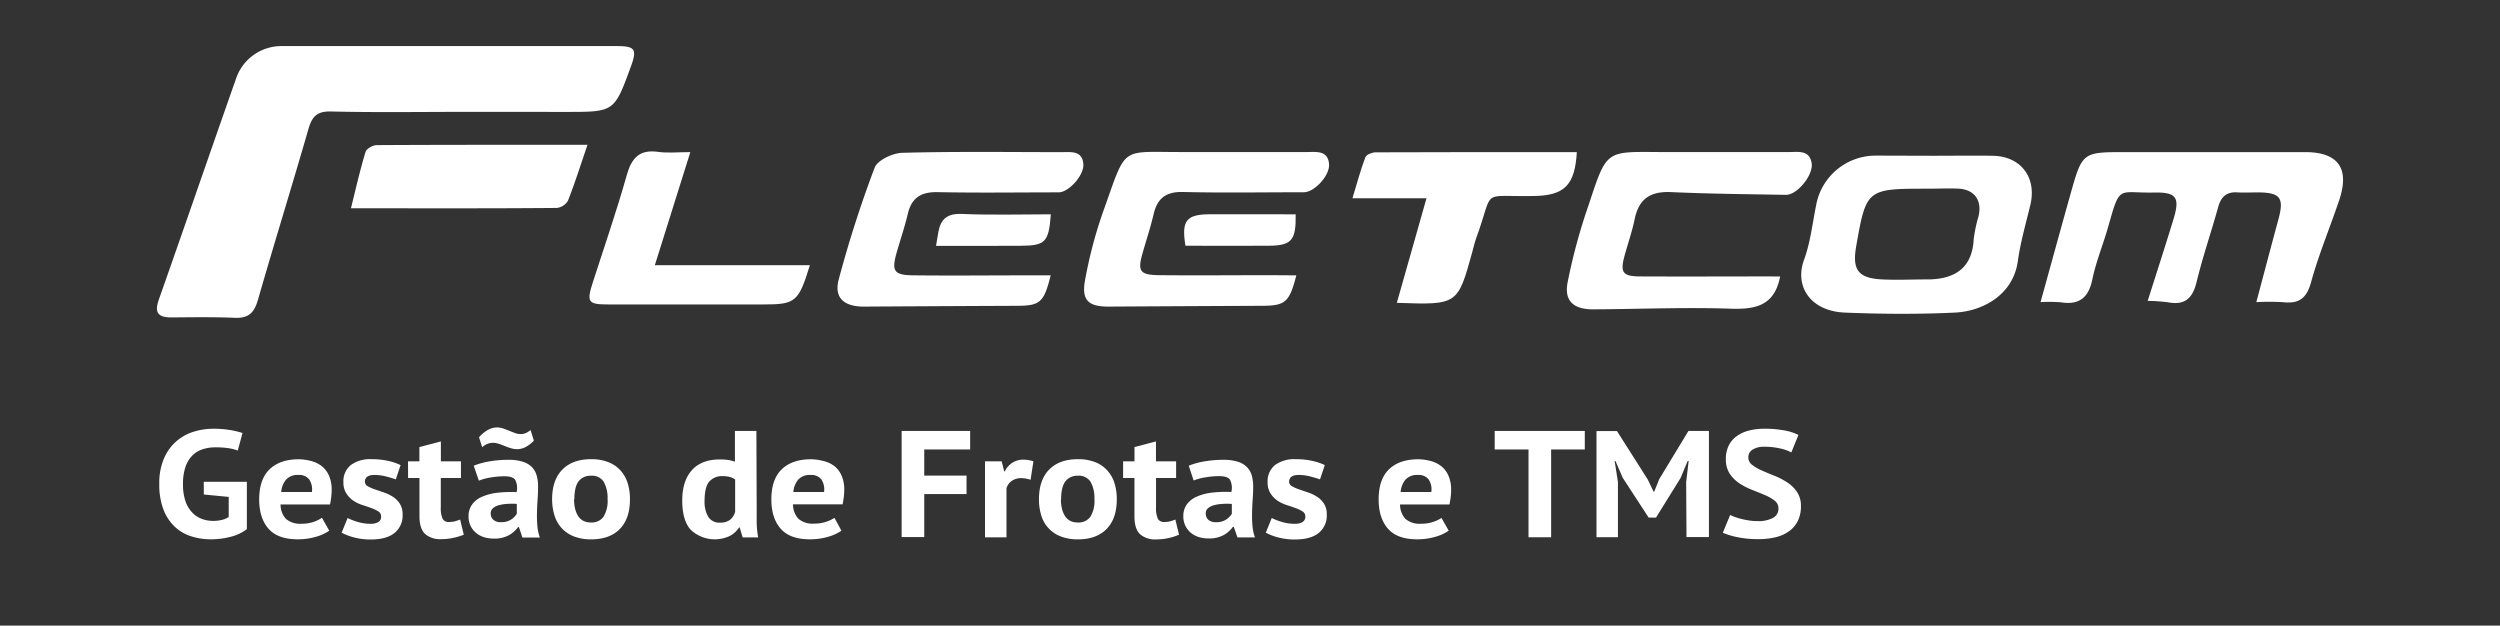
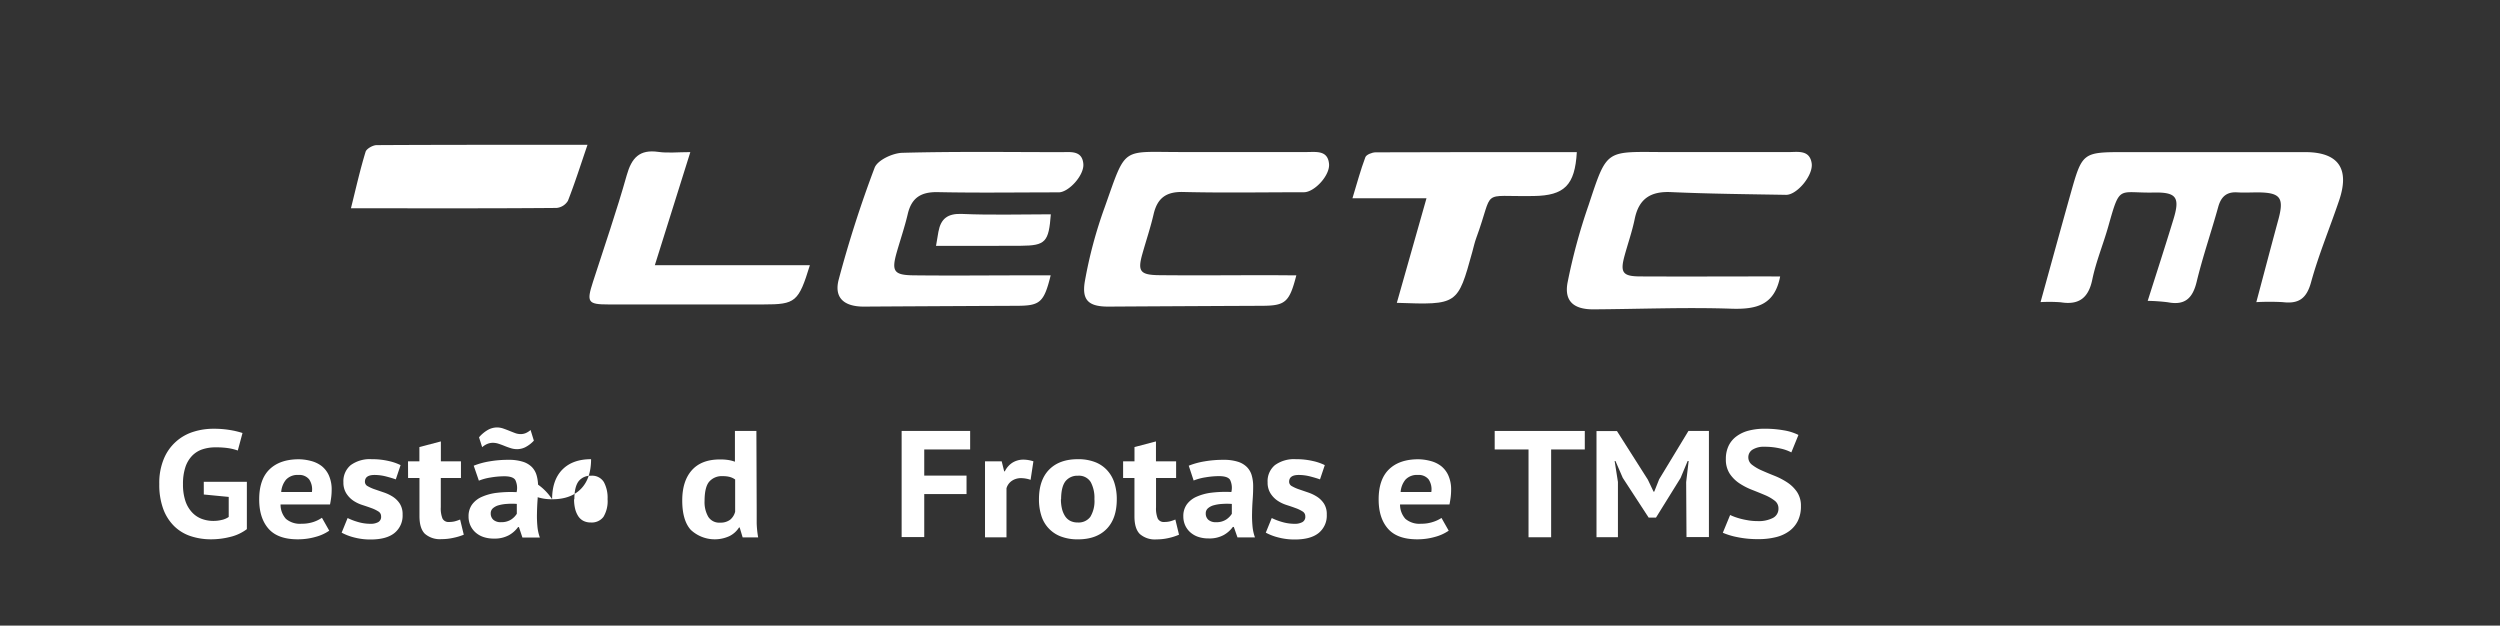
<svg xmlns="http://www.w3.org/2000/svg" id="Camada_1" data-name="Camada 1" viewBox="0 0 683.37 171">
  <rect x="0" y="0" width="683.37" height="171" fill="#333333" stroke="none" />
  <defs>
    <style>.cls-1{fill:#fff;}</style>
  </defs>
  <title>logo-white</title>
  <path class="cls-1" d="M55.7,131.7H67.48v12.94a12.22,12.22,0,0,1-4.54,2.12,21.22,21.22,0,0,1-5.21.66,17.56,17.56,0,0,1-5.62-.87,11.66,11.66,0,0,1-4.49-2.72,12.77,12.77,0,0,1-3-4.71,19.2,19.2,0,0,1-1.08-6.81,17.08,17.08,0,0,1,1.29-7,12.83,12.83,0,0,1,8.1-7.3,17.92,17.92,0,0,1,5.33-.81,26.76,26.76,0,0,1,4.76.37,23.44,23.44,0,0,1,3.27.79L65,123.15a14,14,0,0,0-2.53-.64,23,23,0,0,0-3.57-.23,11.25,11.25,0,0,0-3.56.54,7,7,0,0,0-2.82,1.76,8.19,8.19,0,0,0-1.85,3.13,14.41,14.41,0,0,0-.65,4.65,14.21,14.21,0,0,0,.63,4.5,8.48,8.48,0,0,0,1.8,3.14,6.94,6.94,0,0,0,2.64,1.81,9,9,0,0,0,3.23.58,9.68,9.68,0,0,0,2.3-.27,5.42,5.42,0,0,0,1.9-.81v-5.48l-6.81-.66Z" />
  <path class="cls-1" d="M90,145.06a11.92,11.92,0,0,1-3.68,1.68,17.45,17.45,0,0,1-4.94.68q-5.46,0-8-2.92t-2.53-8q0-5.48,2.84-8.22t8-2.74A13.5,13.5,0,0,1,85,126a8.09,8.09,0,0,1,2.89,1.37,6.81,6.81,0,0,1,2,2.57,9.37,9.37,0,0,1,.77,4,16.62,16.62,0,0,1-.11,1.87c-.08.66-.19,1.36-.34,2.08H76.69a5.78,5.78,0,0,0,1.47,3.94,5.92,5.92,0,0,0,4.31,1.33,9.93,9.93,0,0,0,3.32-.52A9.45,9.45,0,0,0,88,141.53Zm-8.39-15.23a4.28,4.28,0,0,0-3.41,1.27,5.94,5.94,0,0,0-1.33,3.38h8.39a4.89,4.89,0,0,0-.75-3.44,3.44,3.44,0,0,0-2.95-1.21Z" />
  <path class="cls-1" d="M104.17,141.12a1.51,1.51,0,0,0-.77-1.33,9.41,9.41,0,0,0-1.9-.91c-.75-.28-1.58-.56-2.48-.85a9.64,9.64,0,0,1-2.48-1.2,6.81,6.81,0,0,1-1.9-2,5.51,5.51,0,0,1-.77-3,5.7,5.7,0,0,1,2-4.69,8.87,8.87,0,0,1,5.73-1.62,20,20,0,0,1,4.65.5,14.13,14.13,0,0,1,3.25,1.12l-1.31,3.9c-.69-.25-1.56-.51-2.62-.79a12.62,12.62,0,0,0-3.2-.42q-2.62,0-2.62,1.87a1.36,1.36,0,0,0,.77,1.2,10.61,10.61,0,0,0,1.9.85l2.48.85a11.3,11.3,0,0,1,2.48,1.18,6.49,6.49,0,0,1,1.9,1.89,5.32,5.32,0,0,1,.77,3,6.08,6.08,0,0,1-2.19,5q-2.19,1.8-6.57,1.8a17.46,17.46,0,0,1-4.49-.56,14.64,14.64,0,0,1-3.41-1.31l1.63-4a16.34,16.34,0,0,0,2.75,1.06,12.12,12.12,0,0,0,3.52.52,4.18,4.18,0,0,0,2.1-.46A1.63,1.63,0,0,0,104.17,141.12Z" />
  <path class="cls-1" d="M111.53,126.1h3.11v-3.9l5.87-1.54v5.44H126v4.56h-5.51v8a7.33,7.33,0,0,0,.47,3.09,1.81,1.81,0,0,0,1.78.93,6.43,6.43,0,0,0,1.56-.17,10.87,10.87,0,0,0,1.47-.5l1,4.15A15.51,15.51,0,0,1,124,147a14.62,14.62,0,0,1-3.29.37,6.24,6.24,0,0,1-4.58-1.47q-1.47-1.47-1.47-4.83V130.66h-3.11Z" />
  <path class="cls-1" d="M129.49,127.3a20.69,20.69,0,0,1,4.29-1.18,30,30,0,0,1,5.19-.43,12.76,12.76,0,0,1,3.93.52,6,6,0,0,1,2.5,1.47,5.36,5.36,0,0,1,1.3,2.32,10.78,10.78,0,0,1,.38,3q0,1.82-.14,3.67c-.09,1.23-.14,2.44-.16,3.63a30.24,30.24,0,0,0,.11,3.46,12.15,12.15,0,0,0,.68,3.17H142.8l-.95-2.86h-.23a7.79,7.79,0,0,1-2.5,2.22,8.11,8.11,0,0,1-4.13.93,8.7,8.7,0,0,1-2.84-.43,6.25,6.25,0,0,1-2.17-1.25,5.67,5.67,0,0,1-1.4-1.91,5.9,5.9,0,0,1-.5-2.47,5.42,5.42,0,0,1,.93-3.21,6.54,6.54,0,0,1,2.66-2.12,14.26,14.26,0,0,1,4.15-1.12,32,32,0,0,1,5.39-.18,5,5,0,0,0-.36-3.34c-.45-.68-1.46-1-3-1a22.49,22.49,0,0,0-3.72.33,14.42,14.42,0,0,0-3.23.87Zm1.45-7.76a9.12,9.12,0,0,1,2.59-2.12,5.24,5.24,0,0,1,2.28-.58,5.32,5.32,0,0,1,1.74.29q.83.29,1.65.62c.54.22,1.07.43,1.58.62a4.4,4.4,0,0,0,1.58.29,3.62,3.62,0,0,0,1.29-.25,4.84,4.84,0,0,0,1.38-.87l.9,2.91a8.47,8.47,0,0,1-2.41,1.83,5.18,5.18,0,0,1-2.14.5,5.83,5.83,0,0,1-1.76-.27q-.86-.27-1.67-.6c-.54-.22-1.08-.42-1.63-.6a5.13,5.13,0,0,0-1.63-.27,4,4,0,0,0-1.4.27,5,5,0,0,0-1.49.93Zm6,23.19a4.8,4.8,0,0,0,2.8-.73,5.22,5.22,0,0,0,1.53-1.56v-2.7a17.38,17.38,0,0,0-2.68,0,10.72,10.72,0,0,0-2.28.37,3.94,3.94,0,0,0-1.58.83,1.78,1.78,0,0,0-.59,1.37,2.25,2.25,0,0,0,.75,1.8,3,3,0,0,0,2,.63Z" />
-   <path class="cls-1" d="M150.92,136.47q0-5.27,2.8-8.11t7.85-2.84a12.7,12.7,0,0,1,4.69.79,8.79,8.79,0,0,1,3.29,2.22,9.29,9.29,0,0,1,2,3.47,14.58,14.58,0,0,1,.65,4.48q0,5.27-2.77,8.11t-7.83,2.84a12.78,12.78,0,0,1-4.69-.79,9,9,0,0,1-3.32-2.22,9.1,9.1,0,0,1-2-3.46A14.6,14.6,0,0,1,150.92,136.47Zm6,0a11.08,11.08,0,0,0,.27,2.53,6.65,6.65,0,0,0,.81,2,3.77,3.77,0,0,0,1.42,1.35,4.37,4.37,0,0,0,2.1.47,4,4,0,0,0,3.43-1.53,8.3,8.3,0,0,0,1.13-4.86,9,9,0,0,0-1-4.63,3.75,3.75,0,0,0-3.52-1.76,4.13,4.13,0,0,0-3.38,1.49q-1.18,1.54-1.18,4.94Z" />
+   <path class="cls-1" d="M150.92,136.47q0-5.27,2.8-8.11t7.85-2.84q0,5.27-2.77,8.11t-7.83,2.84a12.78,12.78,0,0,1-4.69-.79,9,9,0,0,1-3.32-2.22,9.1,9.1,0,0,1-2-3.46A14.6,14.6,0,0,1,150.92,136.47Zm6,0a11.08,11.08,0,0,0,.27,2.53,6.65,6.65,0,0,0,.81,2,3.77,3.77,0,0,0,1.42,1.35,4.37,4.37,0,0,0,2.1.47,4,4,0,0,0,3.43-1.53,8.3,8.3,0,0,0,1.13-4.86,9,9,0,0,0-1-4.63,3.75,3.75,0,0,0-3.52-1.76,4.13,4.13,0,0,0-3.38,1.49q-1.18,1.54-1.18,4.94Z" />
  <path class="cls-1" d="M206.84,139.54q0,1.74,0,3.49a26.93,26.93,0,0,0,.4,3.86H203l-.81-2.7h-.18a6.58,6.58,0,0,1-2.59,2.34,9.6,9.6,0,0,1-10.58-1.68q-2.35-2.57-2.35-8.05,0-5.31,2.62-8.26t7.67-2.95a14.65,14.65,0,0,1,2.3.15,9.67,9.67,0,0,1,1.81.47V117.8h5.87Zm-10,3.32a4.31,4.31,0,0,0,2.71-.77,4.09,4.09,0,0,0,1.4-2.22v-8.8a4.59,4.59,0,0,0-1.4-.68,7.06,7.06,0,0,0-2-.23,4.5,4.5,0,0,0-3.72,1.54c-.83,1-1.24,2.78-1.24,5.27a8,8,0,0,0,1,4.27,3.52,3.52,0,0,0,3.27,1.62Z" />
-   <path class="cls-1" d="M230,145.06a12,12,0,0,1-3.68,1.68,17.43,17.43,0,0,1-4.94.68q-5.46,0-8-2.92t-2.53-8q0-5.48,2.84-8.22t8-2.74A13.5,13.5,0,0,1,225,126a8.07,8.07,0,0,1,3,1.34,6.76,6.76,0,0,1,2,2.57,9.32,9.32,0,0,1,.77,4,17,17,0,0,1-.11,1.87c-.08.66-.19,1.36-.34,2.08H216.77a5.8,5.8,0,0,0,1.47,3.94,5.93,5.93,0,0,0,4.31,1.33,9.92,9.92,0,0,0,3.32-.52,9.45,9.45,0,0,0,2.23-1.06Zm-8.4-15.23a4.29,4.29,0,0,0-3.41,1.27,6,6,0,0,0-1.33,3.38h8.39a4.9,4.9,0,0,0-.74-3.44,3.45,3.45,0,0,0-2.87-1.21Z" />
  <path class="cls-1" d="M246.46,117.8h18.73v5.06H252.64V130H264.2v5.06H252.64V146.8h-6.18Z" />
  <path class="cls-1" d="M281.71,131.16a8.24,8.24,0,0,0-2.53-.46,4.39,4.39,0,0,0-2.64.77,3.69,3.69,0,0,0-1.42,2v13.4h-5.87V126.1h4.56l.68,2.74h.18a5.81,5.81,0,0,1,2.08-2.37,5.63,5.63,0,0,1,3.07-.83,9.21,9.21,0,0,1,2.66.46Z" />
  <path class="cls-1" d="M284,136.47q0-5.27,2.79-8.11t7.85-2.84a12.69,12.69,0,0,1,4.69.79,8.76,8.76,0,0,1,3.29,2.22,9.27,9.27,0,0,1,2,3.47,14.53,14.53,0,0,1,.65,4.48q0,5.27-2.78,8.11t-7.83,2.84a12.76,12.76,0,0,1-4.69-.79,8.81,8.81,0,0,1-5.32-5.68A14.54,14.54,0,0,1,284,136.47Zm6,0a11.18,11.18,0,0,0,.27,2.53,6.7,6.7,0,0,0,.81,2,3.74,3.74,0,0,0,1.42,1.35,4.37,4.37,0,0,0,2.1.47,4,4,0,0,0,3.43-1.53,8.28,8.28,0,0,0,1.13-4.86,9.07,9.07,0,0,0-1-4.63,3.76,3.76,0,0,0-3.52-1.76,4.12,4.12,0,0,0-3.38,1.49q-1.2,1.54-1.21,4.94Z" />
  <path class="cls-1" d="M307,126.1h3.11v-3.9l5.87-1.54v5.44h5.51v4.56H316v8a7.33,7.33,0,0,0,.47,3.09,1.81,1.81,0,0,0,1.78.93,6.43,6.43,0,0,0,1.56-.17,10.68,10.68,0,0,0,1.47-.5l1,4.15a15.51,15.51,0,0,1-2.84.91,14.62,14.62,0,0,1-3.29.37,6.24,6.24,0,0,1-4.58-1.47q-1.47-1.47-1.47-4.83V130.66H307Z" />
  <path class="cls-1" d="M324.94,127.3a20.6,20.6,0,0,1,4.29-1.18,30,30,0,0,1,5.19-.43,12.76,12.76,0,0,1,3.93.52,6,6,0,0,1,2.5,1.47,5.32,5.32,0,0,1,1.31,2.28,10.71,10.71,0,0,1,.39,3q0,1.82-.14,3.67c-.09,1.23-.14,2.44-.16,3.63a30.25,30.25,0,0,0,.11,3.46,12.07,12.07,0,0,0,.68,3.17h-4.78l-1-2.86H337a7.77,7.77,0,0,1-2.5,2.22,8.11,8.11,0,0,1-4.13.93,8.69,8.69,0,0,1-2.84-.43,6.2,6.2,0,0,1-2.17-1.25,5.65,5.65,0,0,1-1.4-1.91,5.92,5.92,0,0,1-.5-2.47,5.42,5.42,0,0,1,.93-3.21,6.51,6.51,0,0,1,2.66-2.12,14.24,14.24,0,0,1,4.15-1.12,32,32,0,0,1,5.39-.18,5,5,0,0,0-.36-3.34c-.45-.68-1.46-1-3-1a22.46,22.46,0,0,0-3.72.33,14.53,14.53,0,0,0-3.23.87Zm7.44,15.44a4.8,4.8,0,0,0,2.8-.73,5.3,5.3,0,0,0,1.54-1.56v-2.7a17.38,17.38,0,0,0-2.68,0,10.72,10.72,0,0,0-2.28.37,3.92,3.92,0,0,0-1.58.83,1.78,1.78,0,0,0-.59,1.37,2.25,2.25,0,0,0,.75,1.8A3,3,0,0,0,332.38,142.74Z" />
  <path class="cls-1" d="M356.8,141.12a1.51,1.51,0,0,0-.77-1.33,9.31,9.31,0,0,0-1.9-.91c-.75-.28-1.58-.56-2.48-.85a9.65,9.65,0,0,1-2.48-1.2,6.81,6.81,0,0,1-1.9-2,5.53,5.53,0,0,1-.77-3,5.69,5.69,0,0,1,2-4.69,8.87,8.87,0,0,1,5.73-1.62,20,20,0,0,1,4.65.5,14.12,14.12,0,0,1,3.25,1.12l-1.31,3.9c-.69-.25-1.56-.51-2.62-.79a12.63,12.63,0,0,0-3.2-.42q-2.62,0-2.62,1.87a1.36,1.36,0,0,0,.77,1.2,10.53,10.53,0,0,0,1.9.85l2.48.85a11.27,11.27,0,0,1,2.48,1.18,6.5,6.5,0,0,1,1.9,1.89,5.33,5.33,0,0,1,.76,3,6.08,6.08,0,0,1-2.19,5q-2.19,1.8-6.57,1.8a17.46,17.46,0,0,1-4.49-.56A14.68,14.68,0,0,1,346,145.6l1.63-4a16.31,16.31,0,0,0,2.75,1.06,12.11,12.11,0,0,0,3.52.52,4.17,4.17,0,0,0,2.1-.46A1.63,1.63,0,0,0,356.8,141.12Z" />
  <path class="cls-1" d="M396,145.06a12,12,0,0,1-3.68,1.68,17.43,17.43,0,0,1-4.94.68q-5.46,0-8-2.92t-2.53-8q0-5.48,2.84-8.22t8-2.74A13.5,13.5,0,0,1,391,126a8.07,8.07,0,0,1,2.89,1.37,6.76,6.76,0,0,1,2,2.57,9.32,9.32,0,0,1,.77,4,17,17,0,0,1-.11,1.87c-.08.66-.19,1.36-.34,2.08H382.7a5.8,5.8,0,0,0,1.47,3.94,5.93,5.93,0,0,0,4.31,1.33,9.92,9.92,0,0,0,3.32-.52,9.45,9.45,0,0,0,2.23-1.06Zm-8.4-15.23a4.29,4.29,0,0,0-3.41,1.27,6,6,0,0,0-1.33,3.38h8.39a4.9,4.9,0,0,0-.74-3.44,3.45,3.45,0,0,0-2.93-1.21Z" />
  <path class="cls-1" d="M433.2,122.86H424v24h-6.18v-24h-9.25V117.8H433.2Z" />
  <path class="cls-1" d="M460.91,131.78l.68-5.77h-.27l-1.94,4.65-6.72,10.83h-2l-7.08-10.87-2-4.61h-.22l.9,5.73v15.1H436.4v-29H442l8.44,13.28L452,134.4h.18l1.35-3.4,8-13.2h5.6v29H461Z" />
  <path class="cls-1" d="M486.14,139a2.6,2.6,0,0,0-1.06-2.16,11.9,11.9,0,0,0-2.66-1.52q-1.6-.68-3.47-1.41a18.1,18.1,0,0,1-3.47-1.78,9.53,9.53,0,0,1-2.66-2.64,7.08,7.08,0,0,1-1.06-4,8.21,8.21,0,0,1,.77-3.67,7,7,0,0,1,2.19-2.59,9.66,9.66,0,0,1,3.36-1.54,17.31,17.31,0,0,1,4.33-.5,29.48,29.48,0,0,1,5.19.44,14,14,0,0,1,4,1.26l-1.94,4.77a11.61,11.61,0,0,0-3-1.06,18.47,18.47,0,0,0-4.29-.48,5.85,5.85,0,0,0-3.32.79A2.44,2.44,0,0,0,477.9,125a2.53,2.53,0,0,0,1.06,2.08,12.35,12.35,0,0,0,2.66,1.54q1.6.71,3.47,1.45a19.3,19.3,0,0,1,3.47,1.81,9.59,9.59,0,0,1,2.66,2.61,6.76,6.76,0,0,1,1.06,3.88,8.88,8.88,0,0,1-.84,4,7.65,7.65,0,0,1-2.35,2.8,10.17,10.17,0,0,1-3.65,1.66,19.29,19.29,0,0,1-4.72.54,27.35,27.35,0,0,1-6-.58,19.32,19.32,0,0,1-3.79-1.16l2-4.86a13,13,0,0,0,1.29.54,18,18,0,0,0,1.78.54c.66.17,1.36.3,2.1.42a15.43,15.43,0,0,0,2.28.17,8.49,8.49,0,0,0,4.22-.85A2.8,2.8,0,0,0,486.14,139Z" />
-   <path class="cls-1" d="M126.48,30.58c-12,0-24,.19-36-.11-3.81-.09-5.17,1.39-6.14,4.69C79.84,50.79,75,66.33,70.5,82c-1,3.41-2.48,5-6.19,4.88-5.82-.25-11.65-.16-17.47-.11-3.57,0-4.7-1.25-3.44-4.83,7.11-20.17,14.06-40.4,21.17-60.58A13.06,13.06,0,0,1,77.21,12.6h91.38c5,0,5.59.86,3.88,5.53-4.55,12.46-4.55,12.46-17.53,12.46Z" />
  <path class="cls-1" d="M557.78,82.58c2.82-10.17,5.46-19.83,8.17-29.47,3.25-11.54,3.27-11.53,15.13-11.53h49c9.1,0,12.26,4.48,9.33,13.16-2.53,7.5-5.61,14.84-7.7,22.46-1.24,4.48-3.43,5.9-7.71,5.39a67.63,67.63,0,0,0-7.24,0c2.07-7.74,4-15.12,6-22.47,1.66-6.06.63-7.49-5.6-7.53-1.83,0-3.67.11-5.5,0-3-.22-4.54,1.16-5.32,4-1.89,6.82-4.22,13.54-5.88,20.41-1.08,4.48-3.17,6.53-7.84,5.63a50.61,50.61,0,0,0-5.55-.39c2.51-7.91,4.81-15,7-22.18,1.89-6.11.9-7.56-5.37-7.43-9.73.2-9.15-2.3-12.37,9.14-1.38,4.92-3.38,9.68-4.41,14.66s-3.62,7-8.6,6.2A43.45,43.45,0,0,0,557.78,82.58Z" />
-   <path class="cls-1" d="M528.77,42.58c5.32,0,10.64-.08,16,0,7.64.15,12,5.94,10.23,13.39-1.21,5.1-2.71,10.17-3.42,15.35-1.27,9.3-9.62,13.77-17.26,14.13-10,.47-20,.4-29.93,0-9.53-.35-13.92-7.2-11.27-14.4,1.74-4.72,2.29-9.89,3.3-14.87a16.52,16.52,0,0,1,16.41-13.64C518.13,42.54,523.45,42.58,528.77,42.58Zm-2.2,9c-16.27,0-16.45.15-19.18,15.72-1.14,6.5.54,8.76,7.12,9.08,4,.2,8,0,12,0,8.46.07,12.62-3.64,13-11a38.64,38.64,0,0,1,1.32-6.25c1-4.25-1-7.23-5.28-7.55C532.57,51.42,529.56,51.6,526.57,51.58Z" />
  <path class="cls-1" d="M486.6,75.58c-1.5,7.7-6.29,9-13.14,8.81-12.63-.44-25.3.1-38,.17-5.19,0-7.87-2.16-7-7.16a157.47,157.47,0,0,1,5.78-21.34c5.12-15.49,4.57-14.56,20.59-14.49h34c2.59,0,5.78-.68,6.38,3,.54,3.28-4,8.74-7,8.69-10.49-.18-21-.28-31.45-.75-5.56-.25-8.77,1.79-9.91,7.32-.69,3.37-1.84,6.65-2.76,10-1.28,4.64-.56,5.71,4.22,5.73,11.82.06,23.64,0,35.46,0Z" />
  <path class="cls-1" d="M287.2,75.27c-1.83,7.39-2.9,8.3-9.16,8.32q-21,.09-41.94.22c-5.41,0-8.19-2.43-6.82-7.48a317.08,317.08,0,0,1,9.79-30.47c.79-2.08,4.9-4,7.54-4.09,14.47-.39,29-.19,43.43-.18,2.6,0,5.77-.54,6.09,3.22.26,3.1-4,7.76-6.74,7.77-11,0-22,.17-33-.06-4.56-.1-7.21,1.47-8.26,6-.83,3.52-2,6.94-3,10.42-1.48,5.2-.82,6.26,4.62,6.32,10.65.12,21.3,0,32,0Z" />
  <path class="cls-1" d="M354.35,75.27c-1.9,7.37-3,8.29-9.37,8.32q-21,.09-42,.22c-5.21,0-7.33-1.56-6.45-6.84A121.11,121.11,0,0,1,302,56.56c6-16.9,4.31-14.95,21.19-15h34c2.64,0,5.76-.52,6.1,3.25.28,3.15-4,7.73-6.86,7.74-11,0-22,.2-33-.07-4.68-.12-7.08,1.68-8.1,6.1-.85,3.68-2.07,7.27-3.09,10.91-1.31,4.68-.59,5.68,4.71,5.73,10.15.1,20.31,0,30.47,0Z" />
  <path class="cls-1" d="M389.93,54.19H369.69c1.22-4,2.2-7.68,3.53-11.22.27-.71,1.83-1.32,2.8-1.33,18.32-.08,36.63-.06,55-.06-.51,9.09-3.43,11.88-11.78,12-15,.26-10.64-2.29-15.71,11.48-.45,1.23-.73,2.53-1.08,3.8-4,14.5-4,14.5-20.63,13.92Z" />
  <path class="cls-1" d="M188.7,41.58,179,72.49h42.38c-3.1,10.08-3.94,10.73-12.67,10.73H166.29c-5.61,0-6-.62-4.21-6.15,3.12-9.7,6.47-19.34,9.23-29.15,1.35-4.79,3.49-7.13,8.65-6.4C182.57,41.89,185.24,41.58,188.7,41.58Z" />
  <path class="cls-1" d="M95.93,56.93c1.33-5.32,2.47-10.43,4-15.43.26-.86,2-1.82,3-1.83,18.94-.11,37.88-.08,57.66-.08-1.9,5.55-3.46,10.49-5.35,15.3a4.07,4.07,0,0,1-3.11,1.95C133.68,57,115.25,56.93,95.93,56.93Z" />
  <path class="cls-1" d="M255.86,67.2c.21-1.26.42-2.55.65-3.83.66-3.61,2.54-5.06,6.47-4.89,8.06.35,16.15.1,24.26.1-.56,7.58-1.47,8.55-8.11,8.6C271.37,67.25,263.62,67.2,255.86,67.2Z" />
-   <path class="cls-1" d="M354.17,58.58c.12,7.1-1.1,8.53-7.26,8.59-7.61.07-15.23,0-22.87,0-1.13-6.88.2-8.6,6.81-8.6Z" />
  <path class="cls-1" d="M142.13,120.6l-10.66-1.19C134.46,116.56,134.46,116.56,142.13,120.6Z" />
</svg>